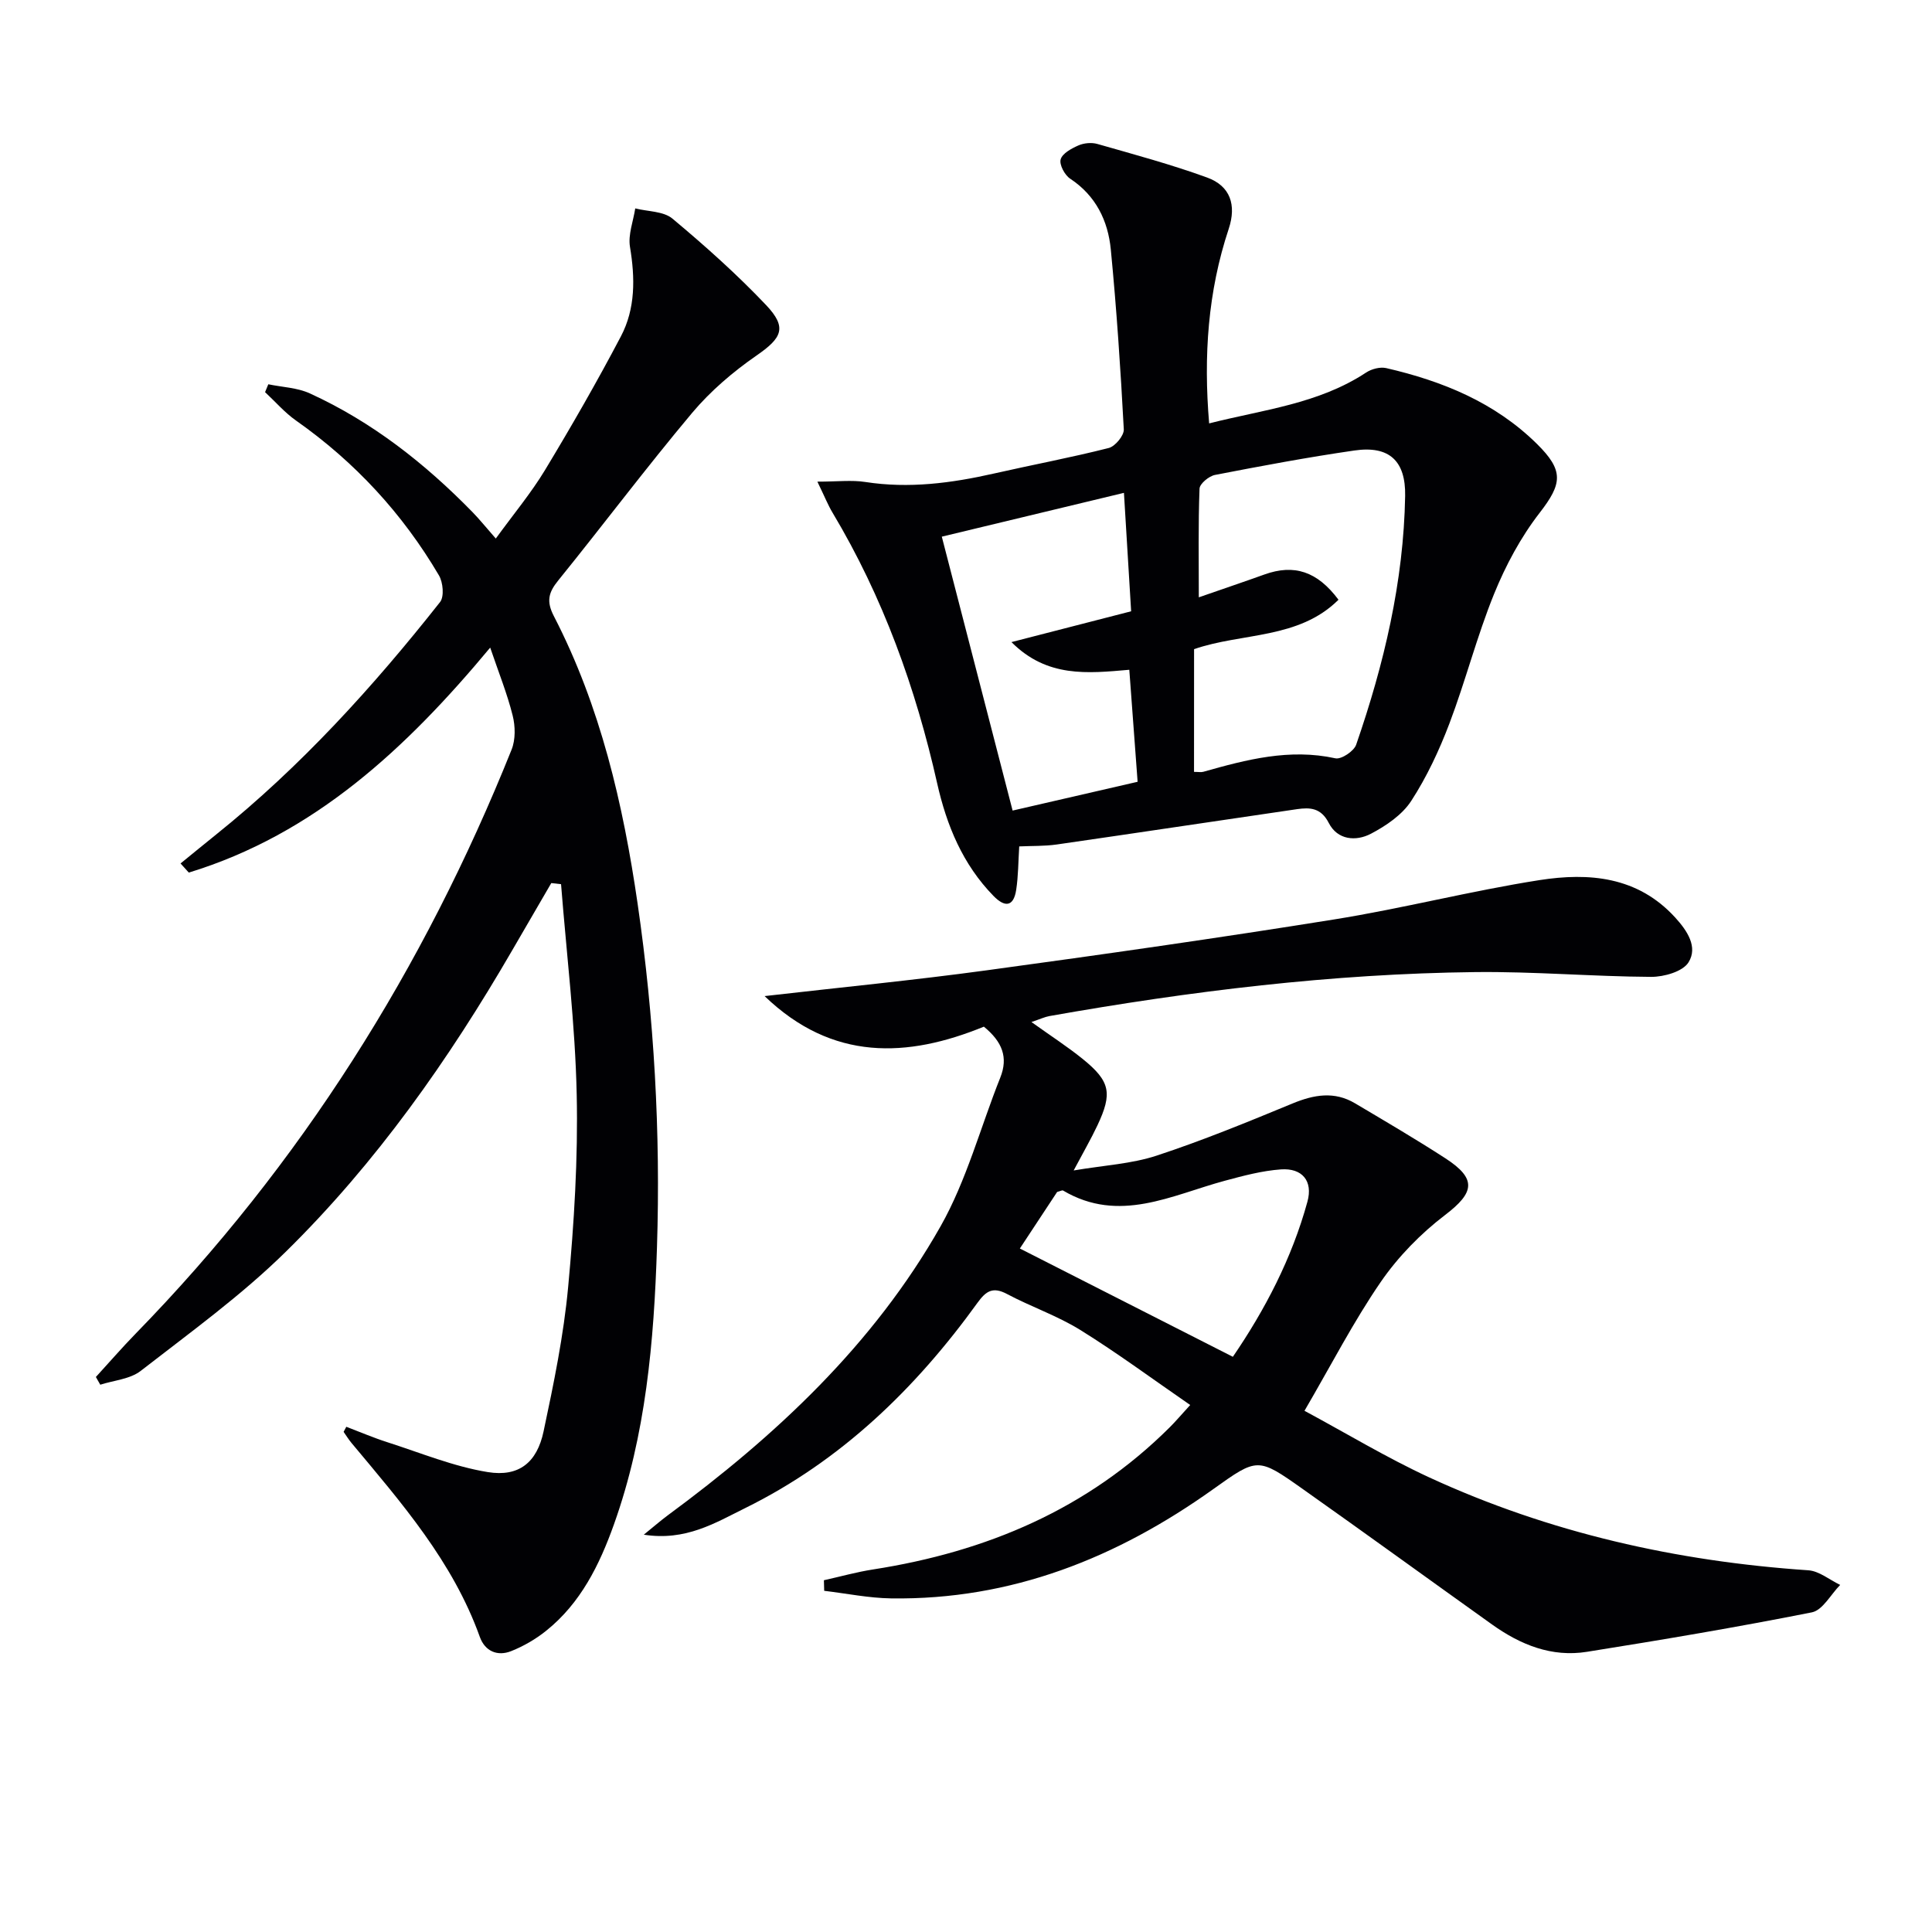
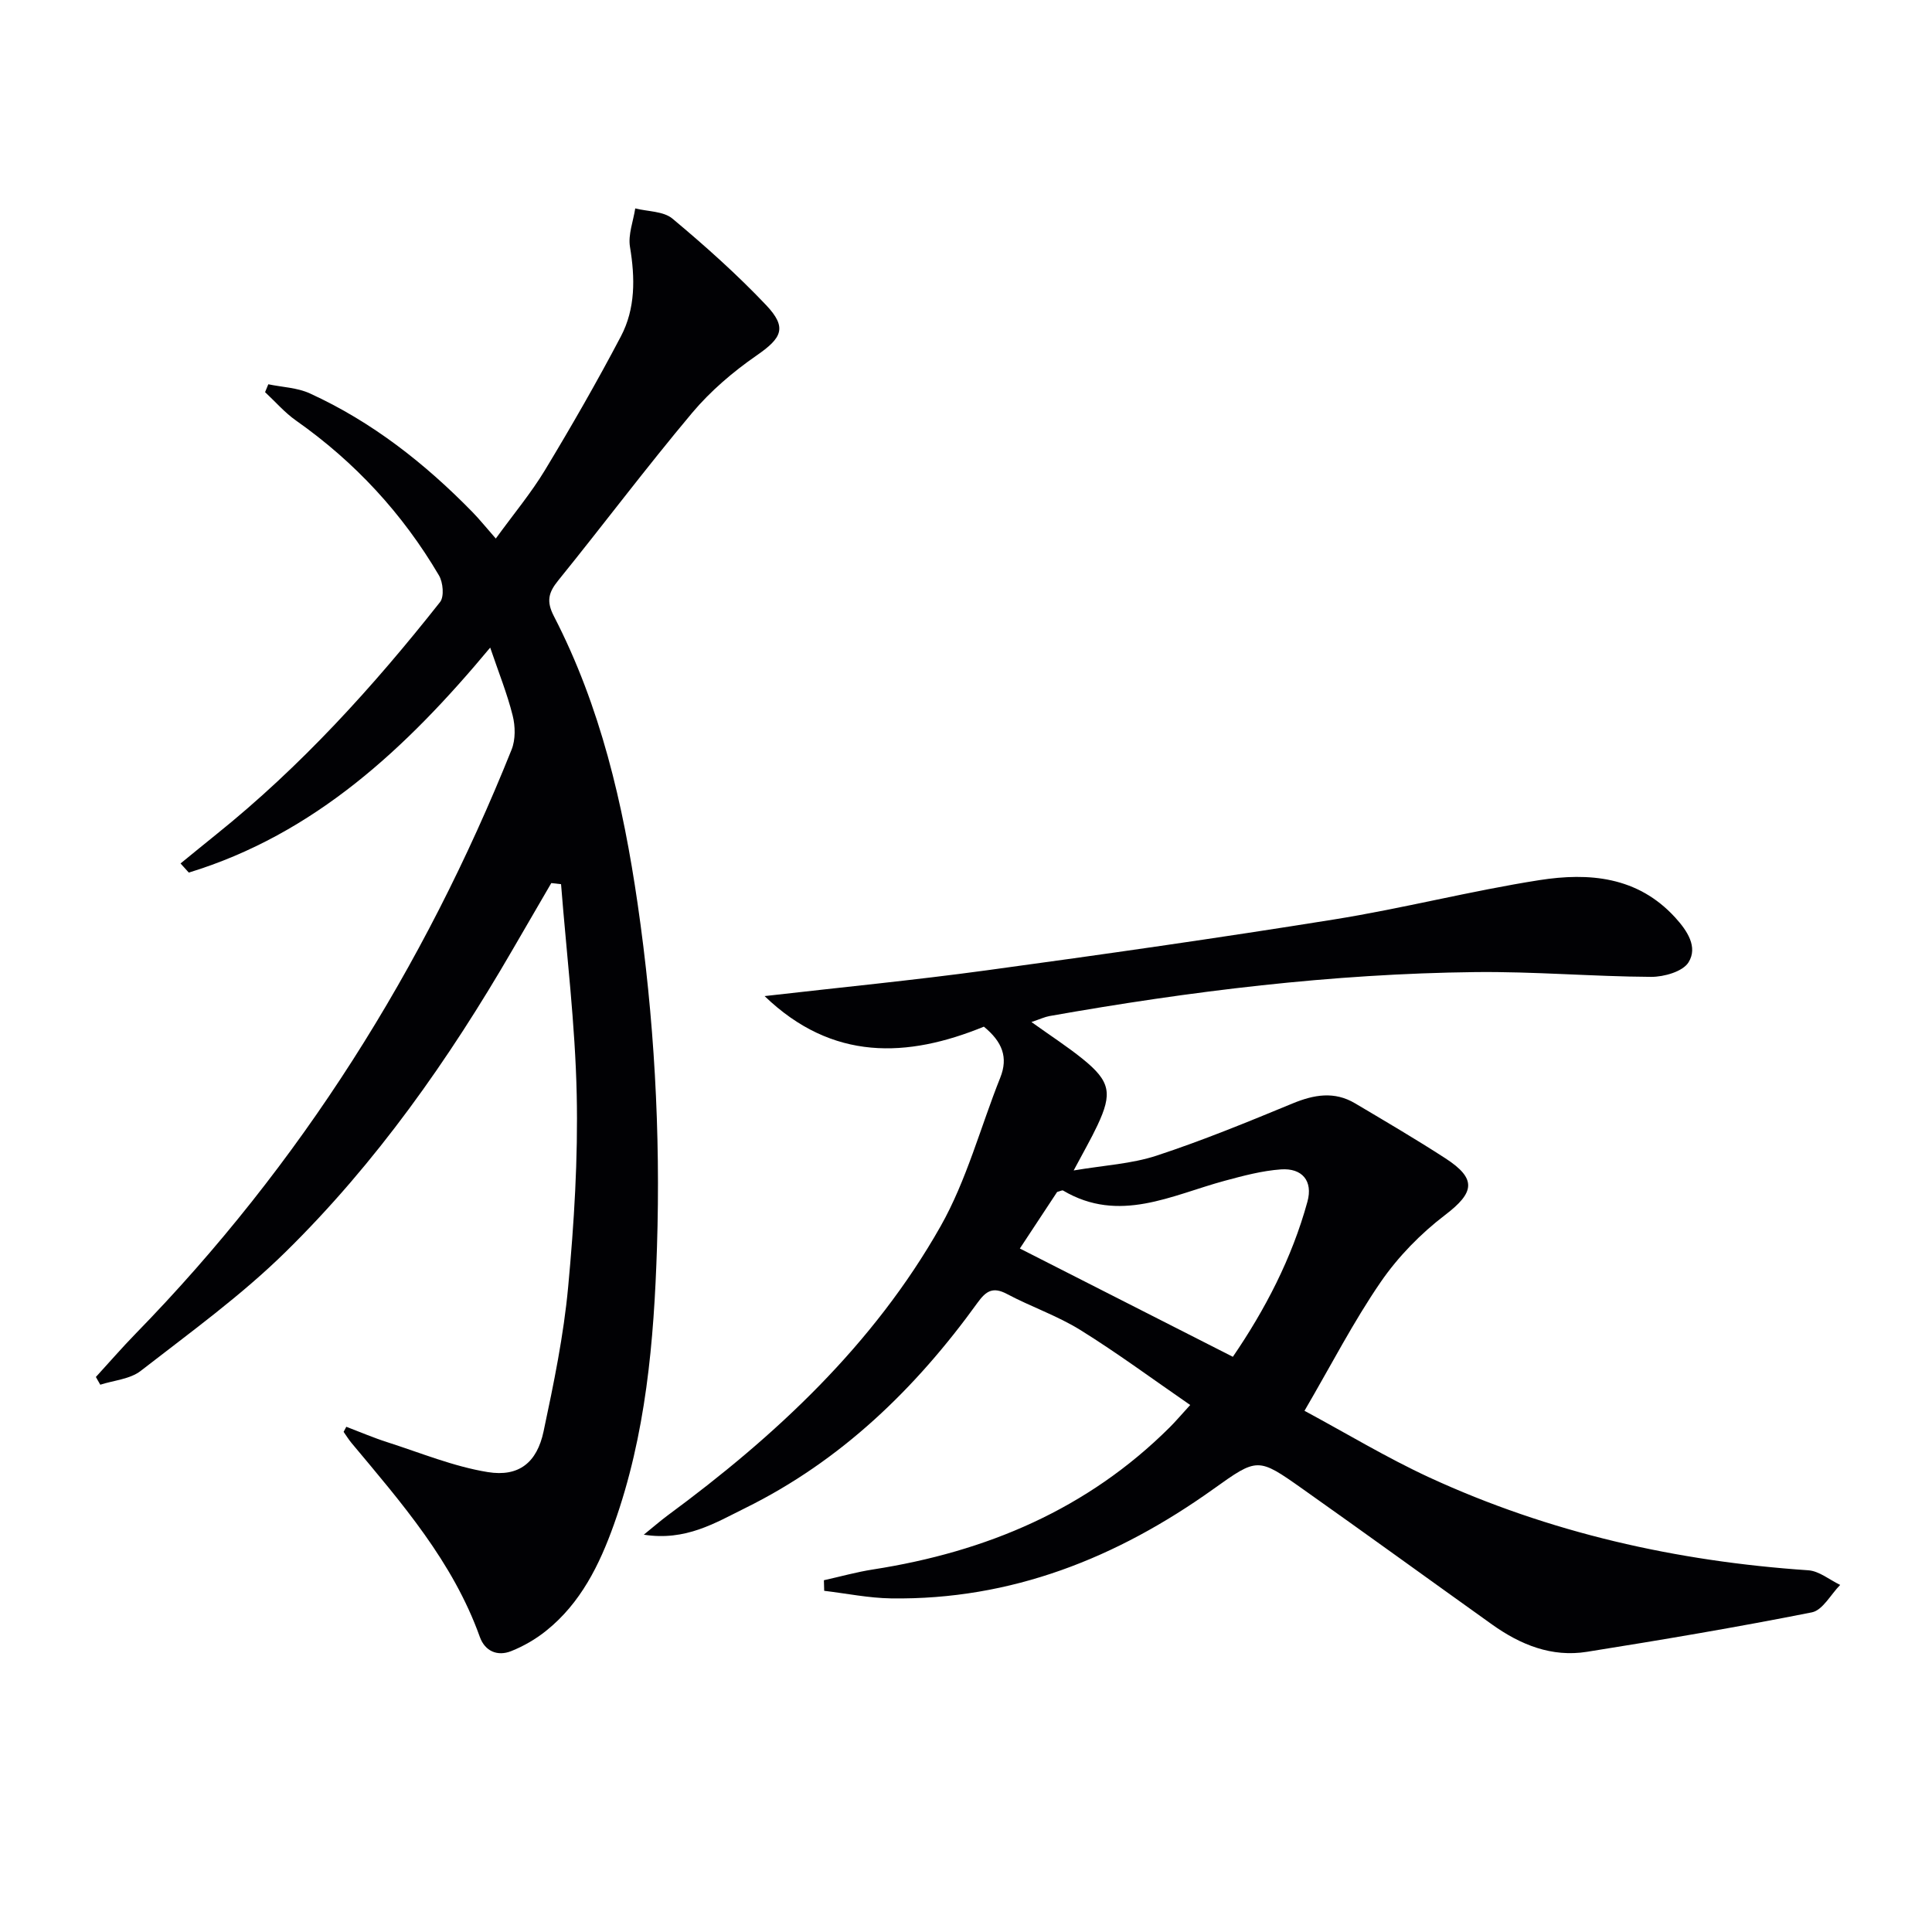
<svg xmlns="http://www.w3.org/2000/svg" enable-background="new 0 0 400 400" viewBox="0 0 400 400">
  <g fill="#010104">
    <path d="m213.55 211.6c3.99 2.86 7.45 5.09 10.63 7.66 5.69 4.61 6.18 7.07 3.02 13.76-1.33 2.82-2.91 5.54-4.91 9.31 6.31-1.07 11.98-1.36 17.18-3.07 9.55-3.14 18.89-6.98 28.19-10.82 4.42-1.82 8.62-2.54 12.87-.02 6.29 3.73 12.6 7.43 18.73 11.4 6.55 4.25 6.01 7.09-.04 11.71-5.07 3.86-9.76 8.66-13.36 13.9-5.63 8.19-10.2 17.1-15.78 26.66 8.68 4.67 17.04 9.73 25.85 13.8 24.87 11.46 51.16 17.37 78.45 19.22 2.26.15 4.41 1.98 6.61 3.03-1.94 1.96-3.62 5.23-5.86 5.68-15.45 3.07-31.01 5.69-46.57 8.17-7.3 1.17-13.77-1.46-19.65-5.66-13.11-9.36-26.15-18.83-39.31-28.13-9.17-6.48-9.26-6.43-18.38.09-19.97 14.26-41.84 23-66.73 22.64-4.62-.07-9.23-1.02-13.85-1.57-.02-.73-.04-1.46-.06-2.19 3.39-.75 6.75-1.7 10.17-2.23 23.45-3.65 44.4-12.46 61.45-29.45 1.17-1.17 2.24-2.43 4.22-4.6-7.78-5.36-15.07-10.76-22.75-15.53-4.77-2.96-10.22-4.81-15.2-7.46-2.9-1.54-4.32-.62-6.07 1.8-12.84 17.79-28.27 32.75-48.15 42.55-6.18 3.05-12.28 6.85-20.96 5.49 2.09-1.69 3.47-2.9 4.94-3.99 22.45-16.54 42.64-35.38 56.49-59.83 5.41-9.55 8.27-20.53 12.38-30.82 1.67-4.19.42-7.41-3.4-10.54-15.8 6.46-31.35 7.21-45.4-6.33 15.75-1.81 30.91-3.28 46-5.34 24.01-3.27 48-6.69 71.92-10.53 14.24-2.28 28.26-5.91 42.5-8.14 10.24-1.6 20.33-.78 28.11 7.74 2.53 2.77 4.73 6.12 2.76 9.28-1.19 1.92-5.07 3.02-7.74 3.01-12.14-.07-24.29-1.13-36.42-.99-29.65.34-59.01 3.94-88.18 9.11-.96.18-1.89.62-3.7 1.23zm41.7 69.31c6.64-9.71 12.22-20.37 15.44-32.12 1.18-4.29-1.09-6.99-5.48-6.68-3.91.28-7.8 1.32-11.62 2.35-11.04 2.98-21.86 8.91-33.49 2.03-.19-.11-.6.13-1.23.29-2.59 3.93-5.31 8.06-7.72 11.71 14.75 7.5 29.17 14.83 44.1 22.42z" />
    <path d="m71.7 295.4c2.82 1.07 5.61 2.27 8.48 3.19 6.9 2.21 13.73 5.04 20.81 6.19 6.47 1.05 10.19-2.01 11.55-8.42 2.1-9.89 4.16-19.86 5.09-29.91 1.23-13.23 2.06-26.57 1.77-39.84-.31-14.53-2.1-29.04-3.24-43.55-.67-.08-1.34-.15-2.02-.23-2.68 4.62-5.38 9.23-8.05 13.85-13.16 22.7-28.2 44.08-46.93 62.49-9.2 9.05-19.8 16.71-30.03 24.66-2.2 1.71-5.55 1.95-8.37 2.86-.3-.53-.61-1.07-.91-1.6 2.75-3 5.42-6.09 8.26-9 34.15-35.01 59.66-75.6 77.81-120.89.83-2.07.78-4.84.22-7.06-1.12-4.49-2.87-8.83-4.65-14.06-17.36 20.85-36.38 38.62-62.4 46.58-.57-.63-1.14-1.26-1.71-1.89 2.46-2 4.91-4.02 7.39-6.01 17.5-14.05 32.48-30.56 46.34-48.11.89-1.13.62-4.08-.23-5.52-7.53-12.8-17.4-23.48-29.58-32.05-2.36-1.66-4.29-3.91-6.42-5.89.22-.54.44-1.09.67-1.63 2.87.6 5.98.69 8.58 1.88 12.88 5.88 23.83 14.49 33.68 24.57 1.51 1.55 2.87 3.25 4.84 5.49 3.71-5.11 7.3-9.41 10.17-14.15 5.49-9.09 10.79-18.31 15.73-27.71 3.03-5.76 2.95-12.1 1.88-18.53-.42-2.52.68-5.3 1.09-7.96 2.61.66 5.85.56 7.71 2.12 6.74 5.63 13.34 11.52 19.38 17.89 4.45 4.7 3.26 6.82-2.01 10.47-4.85 3.36-9.51 7.34-13.3 11.85-9.51 11.33-18.4 23.18-27.71 34.68-2.03 2.5-2.52 4.31-.91 7.42 9.65 18.68 14.33 38.9 17.33 59.51 3.43 23.58 4.77 47.34 4.01 71.15-.62 19.45-2.29 38.83-8.91 57.37-2.99 8.38-6.89 16.3-14.03 22.02-2.16 1.74-4.67 3.19-7.25 4.22-2.86 1.13-5.43.01-6.49-2.95-5.57-15.56-16.2-27.74-26.54-40.12-.61-.73-1.11-1.55-1.66-2.33.18-.34.37-.7.56-1.05z" />
-     <path d="m169.23 99.72c4.15 0 7.1-.37 9.93.07 9.03 1.4 17.83.24 26.62-1.75 7.92-1.8 15.91-3.29 23.78-5.29 1.33-.34 3.18-2.59 3.11-3.86-.66-12.43-1.49-24.85-2.69-37.24-.58-5.95-3.09-11.14-8.42-14.66-1.13-.75-2.28-2.91-1.96-4 .35-1.23 2.24-2.25 3.67-2.88 1.14-.5 2.72-.65 3.91-.31 7.63 2.18 15.31 4.25 22.75 6.96 4.78 1.74 6.11 5.66 4.46 10.63-4.31 12.97-5.23 26.3-4.05 40.27 11.15-2.84 22.63-4.02 32.5-10.53 1.12-.74 2.89-1.21 4.16-.92 11.65 2.69 22.47 7.09 31.19 15.68 5.63 5.55 5.26 8.24.59 14.27-3.91 5.04-7.05 10.9-9.46 16.84-3.55 8.75-5.89 17.98-9.24 26.81-2.11 5.55-4.68 11.05-7.9 16.01-1.87 2.88-5.19 5.14-8.33 6.79-3.1 1.63-6.93 1.33-8.74-2.22-1.61-3.15-3.88-3.25-6.59-2.86-16.57 2.42-33.13 4.92-49.71 7.31-2.59.37-5.25.28-7.79.4-.2 3.18-.19 6.13-.63 9.01-.55 3.56-2.39 3.61-4.69 1.25-6.38-6.53-9.71-14.61-11.67-23.32-4.44-19.74-11.22-38.57-21.64-56-.94-1.56-1.61-3.26-3.16-6.46zm77.98 60.09c.95 0 1.47.11 1.93-.02 8.94-2.53 17.85-4.87 27.34-2.79 1.22.27 3.84-1.48 4.3-2.82 5.77-16.68 9.83-33.75 10.14-51.51.13-7.24-3.28-10.45-10.5-9.4-9.67 1.4-19.28 3.2-28.87 5.06-1.25.24-3.16 1.82-3.2 2.84-.28 7.4-.15 14.81-.15 22.5 4.91-1.71 9.27-3.18 13.59-4.73 6.13-2.2 10.93-.67 15.33 5.23-8.27 8.22-19.95 6.79-29.9 10.23-.01 8.52-.01 16.81-.01 25.41zm-52.22-48.7c4.88 18.86 9.75 37.69 14.66 56.71 8.89-2.05 17.5-4.03 25.88-5.96-.62-8.31-1.17-15.73-1.72-23.19-8.65.75-17.01 1.67-24.4-5.73 8.65-2.23 16.58-4.27 24.78-6.38-.51-8.31-.99-16.24-1.49-24.52-12.71 3.05-25.05 6.02-37.71 9.07z" />
  </g>
</svg>